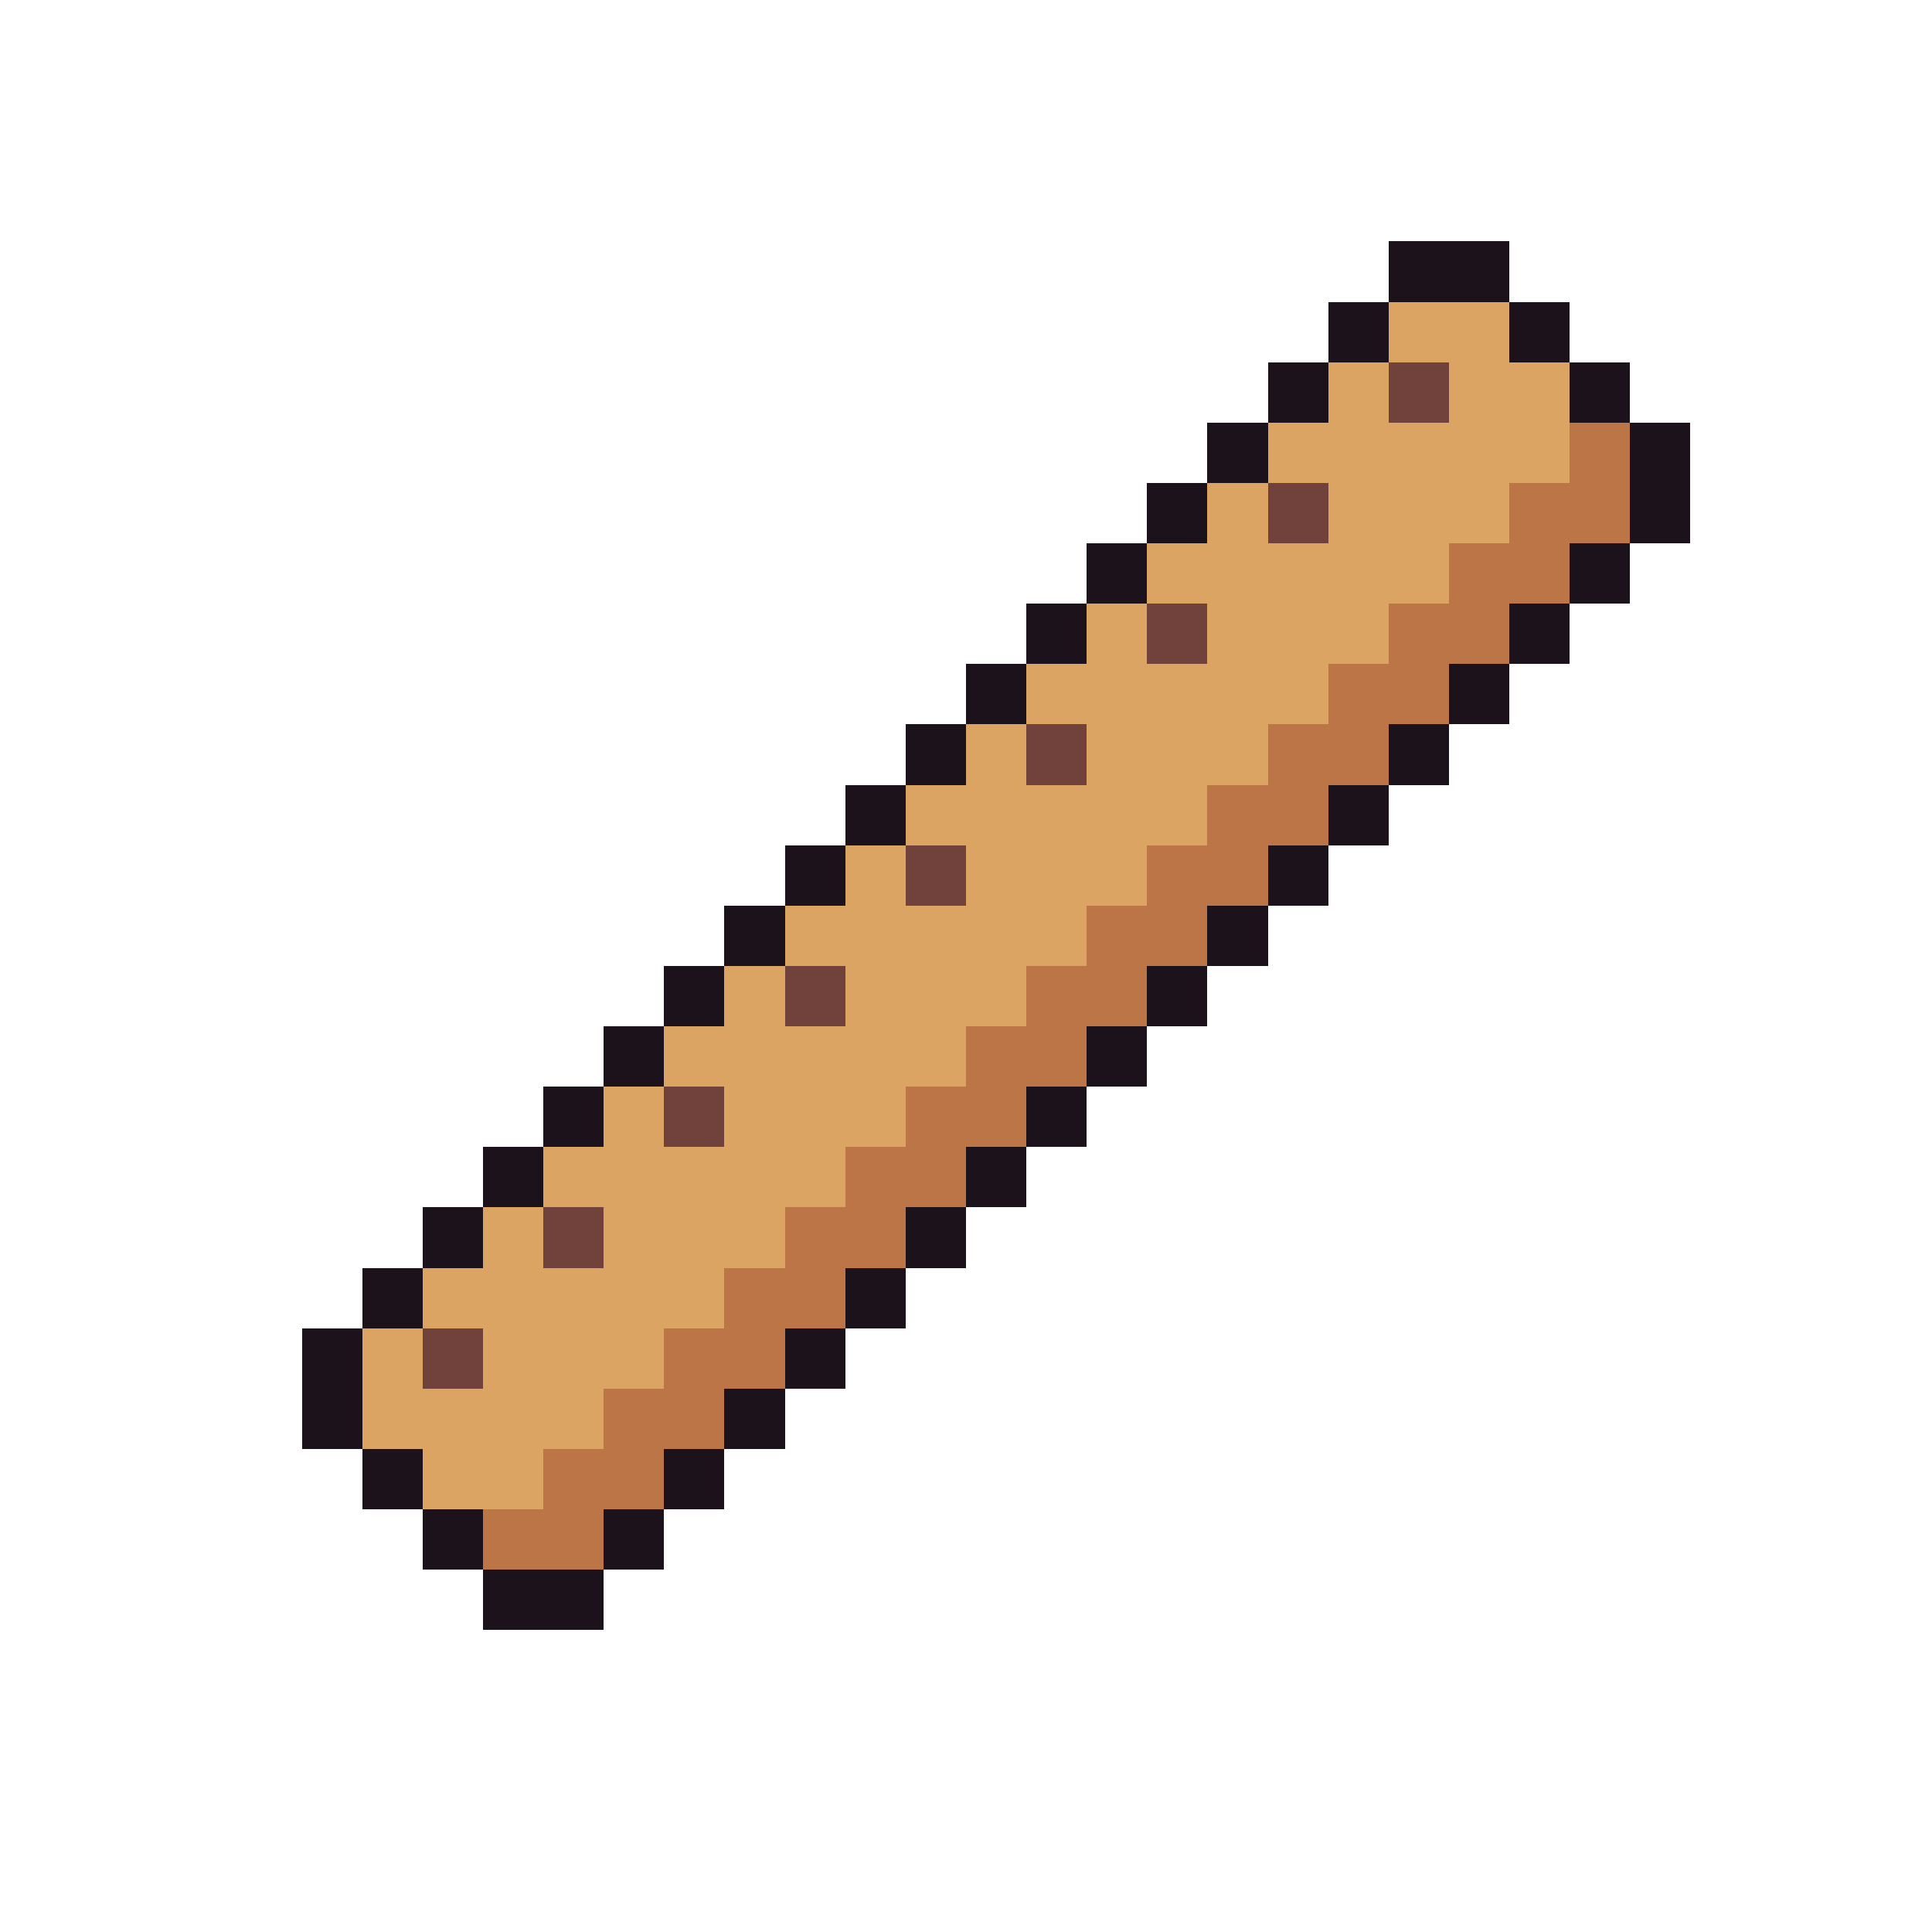
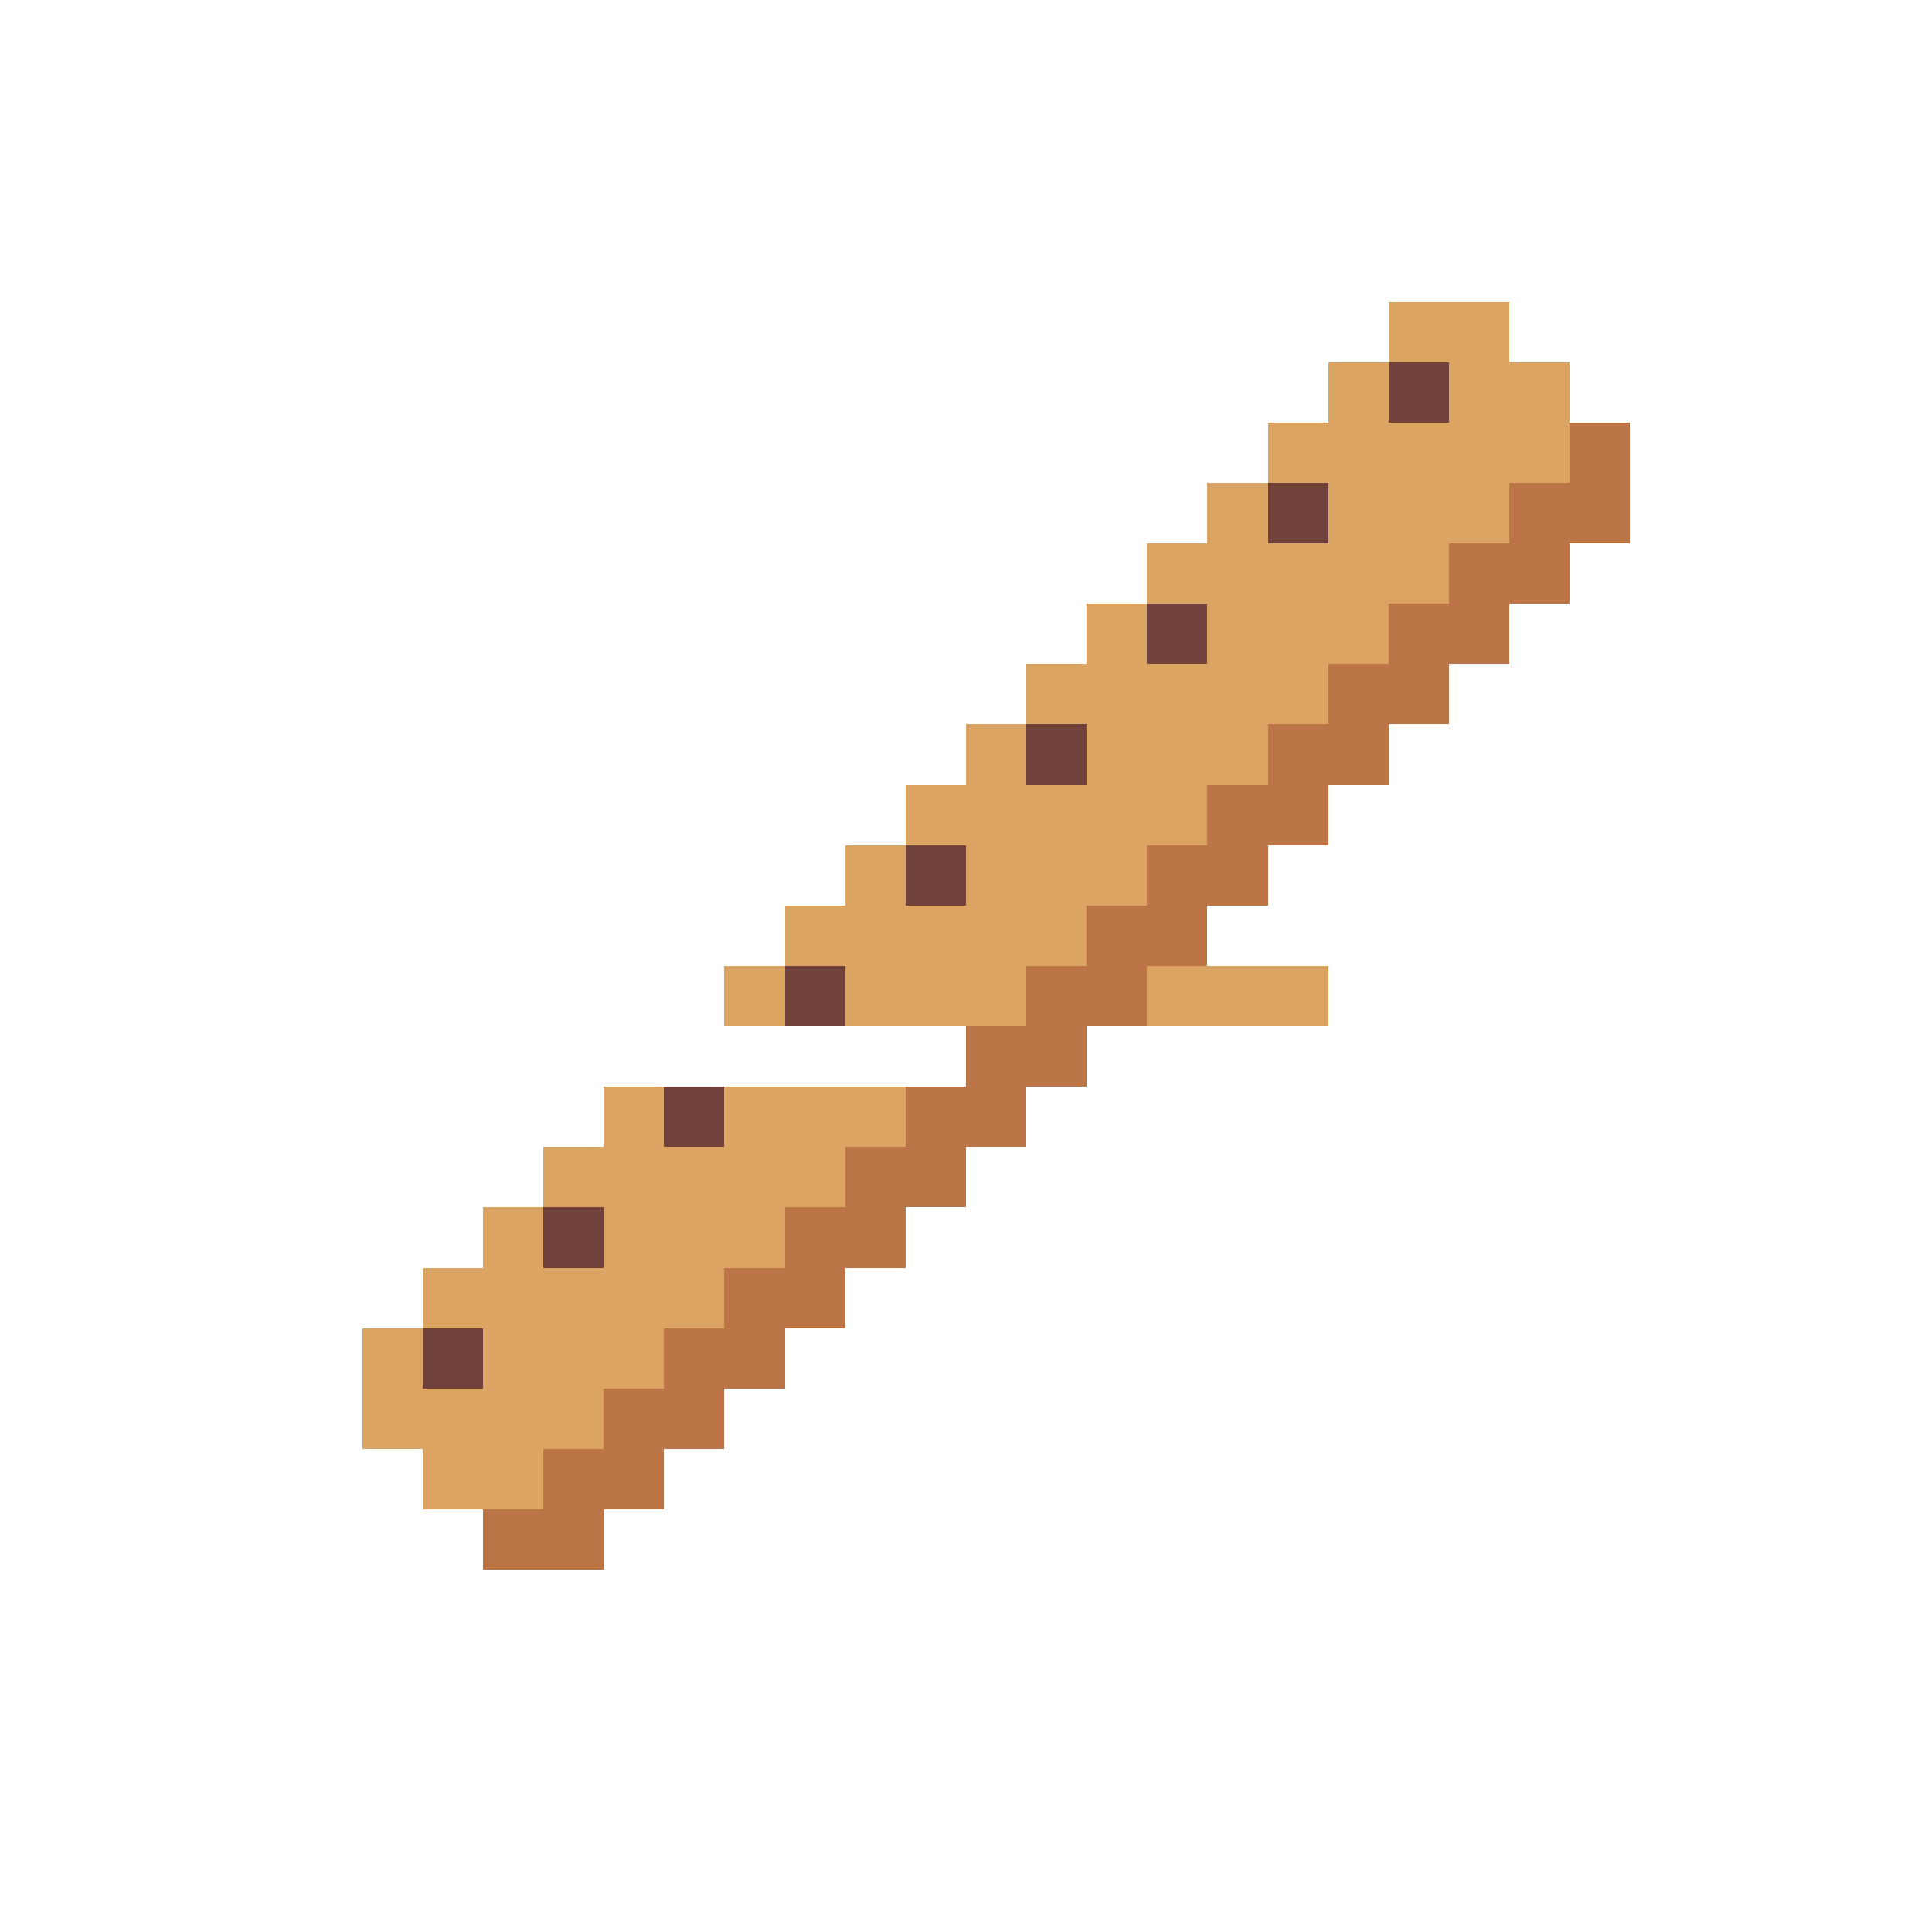
<svg xmlns="http://www.w3.org/2000/svg" viewBox="0 -0.5 32 32" shape-rendering="crispEdges">
-   <path stroke="#1c121c" d="M23 4h2M22 5h1M25 5h1M21 6h1M26 6h1M20 7h1M27 7h1M19 8h1M27 8h1M18 9h1M26 9h1M17 10h1M25 10h1M16 11h1M24 11h1M15 12h1M23 12h1M14 13h1M22 13h1M13 14h1M21 14h1M12 15h1M20 15h1M11 16h1M19 16h1M10 17h1M18 17h1M9 18h1M17 18h1M8 19h1M16 19h1M7 20h1M15 20h1M6 21h1M14 21h1M5 22h1M13 22h1M5 23h1M12 23h1M6 24h1M11 24h1M7 25h1M10 25h1M8 26h2" />
-   <path stroke="#dba463" d="M23 5h2M22 6h1M24 6h2M21 7h5M20 8h1M22 8h3M19 9h5M18 10h1M20 10h3M17 11h5M16 12h1M18 12h3M15 13h5M14 14h1M16 14h3M13 15h5M12 16h1M14 16h3M11 17h5M10 18h1M12 18h3M9 19h5M8 20h1M10 20h3M7 21h5M6 22h1M8 22h3M6 23h4M7 24h2" />
+   <path stroke="#dba463" d="M23 5h2M22 6h1M24 6h2M21 7h5M20 8h1M22 8h3M19 9h5M18 10h1M20 10h3M17 11h5M16 12h1M18 12h3M15 13h5M14 14h1M16 14h3M13 15h5M12 16h1M14 16h3h5M10 18h1M12 18h3M9 19h5M8 20h1M10 20h3M7 21h5M6 22h1M8 22h3M6 23h4M7 24h2" />
  <path stroke="#71413b" d="M23 6h1M21 8h1M19 10h1M17 12h1M15 14h1M13 16h1M11 18h1M9 20h1M7 22h1" />
  <path stroke="#bb7547" d="M26 7h1M25 8h2M24 9h2M23 10h2M22 11h2M21 12h2M20 13h2M19 14h2M18 15h2M17 16h2M16 17h2M15 18h2M14 19h2M13 20h2M12 21h2M11 22h2M10 23h2M9 24h2M8 25h2" />
</svg>